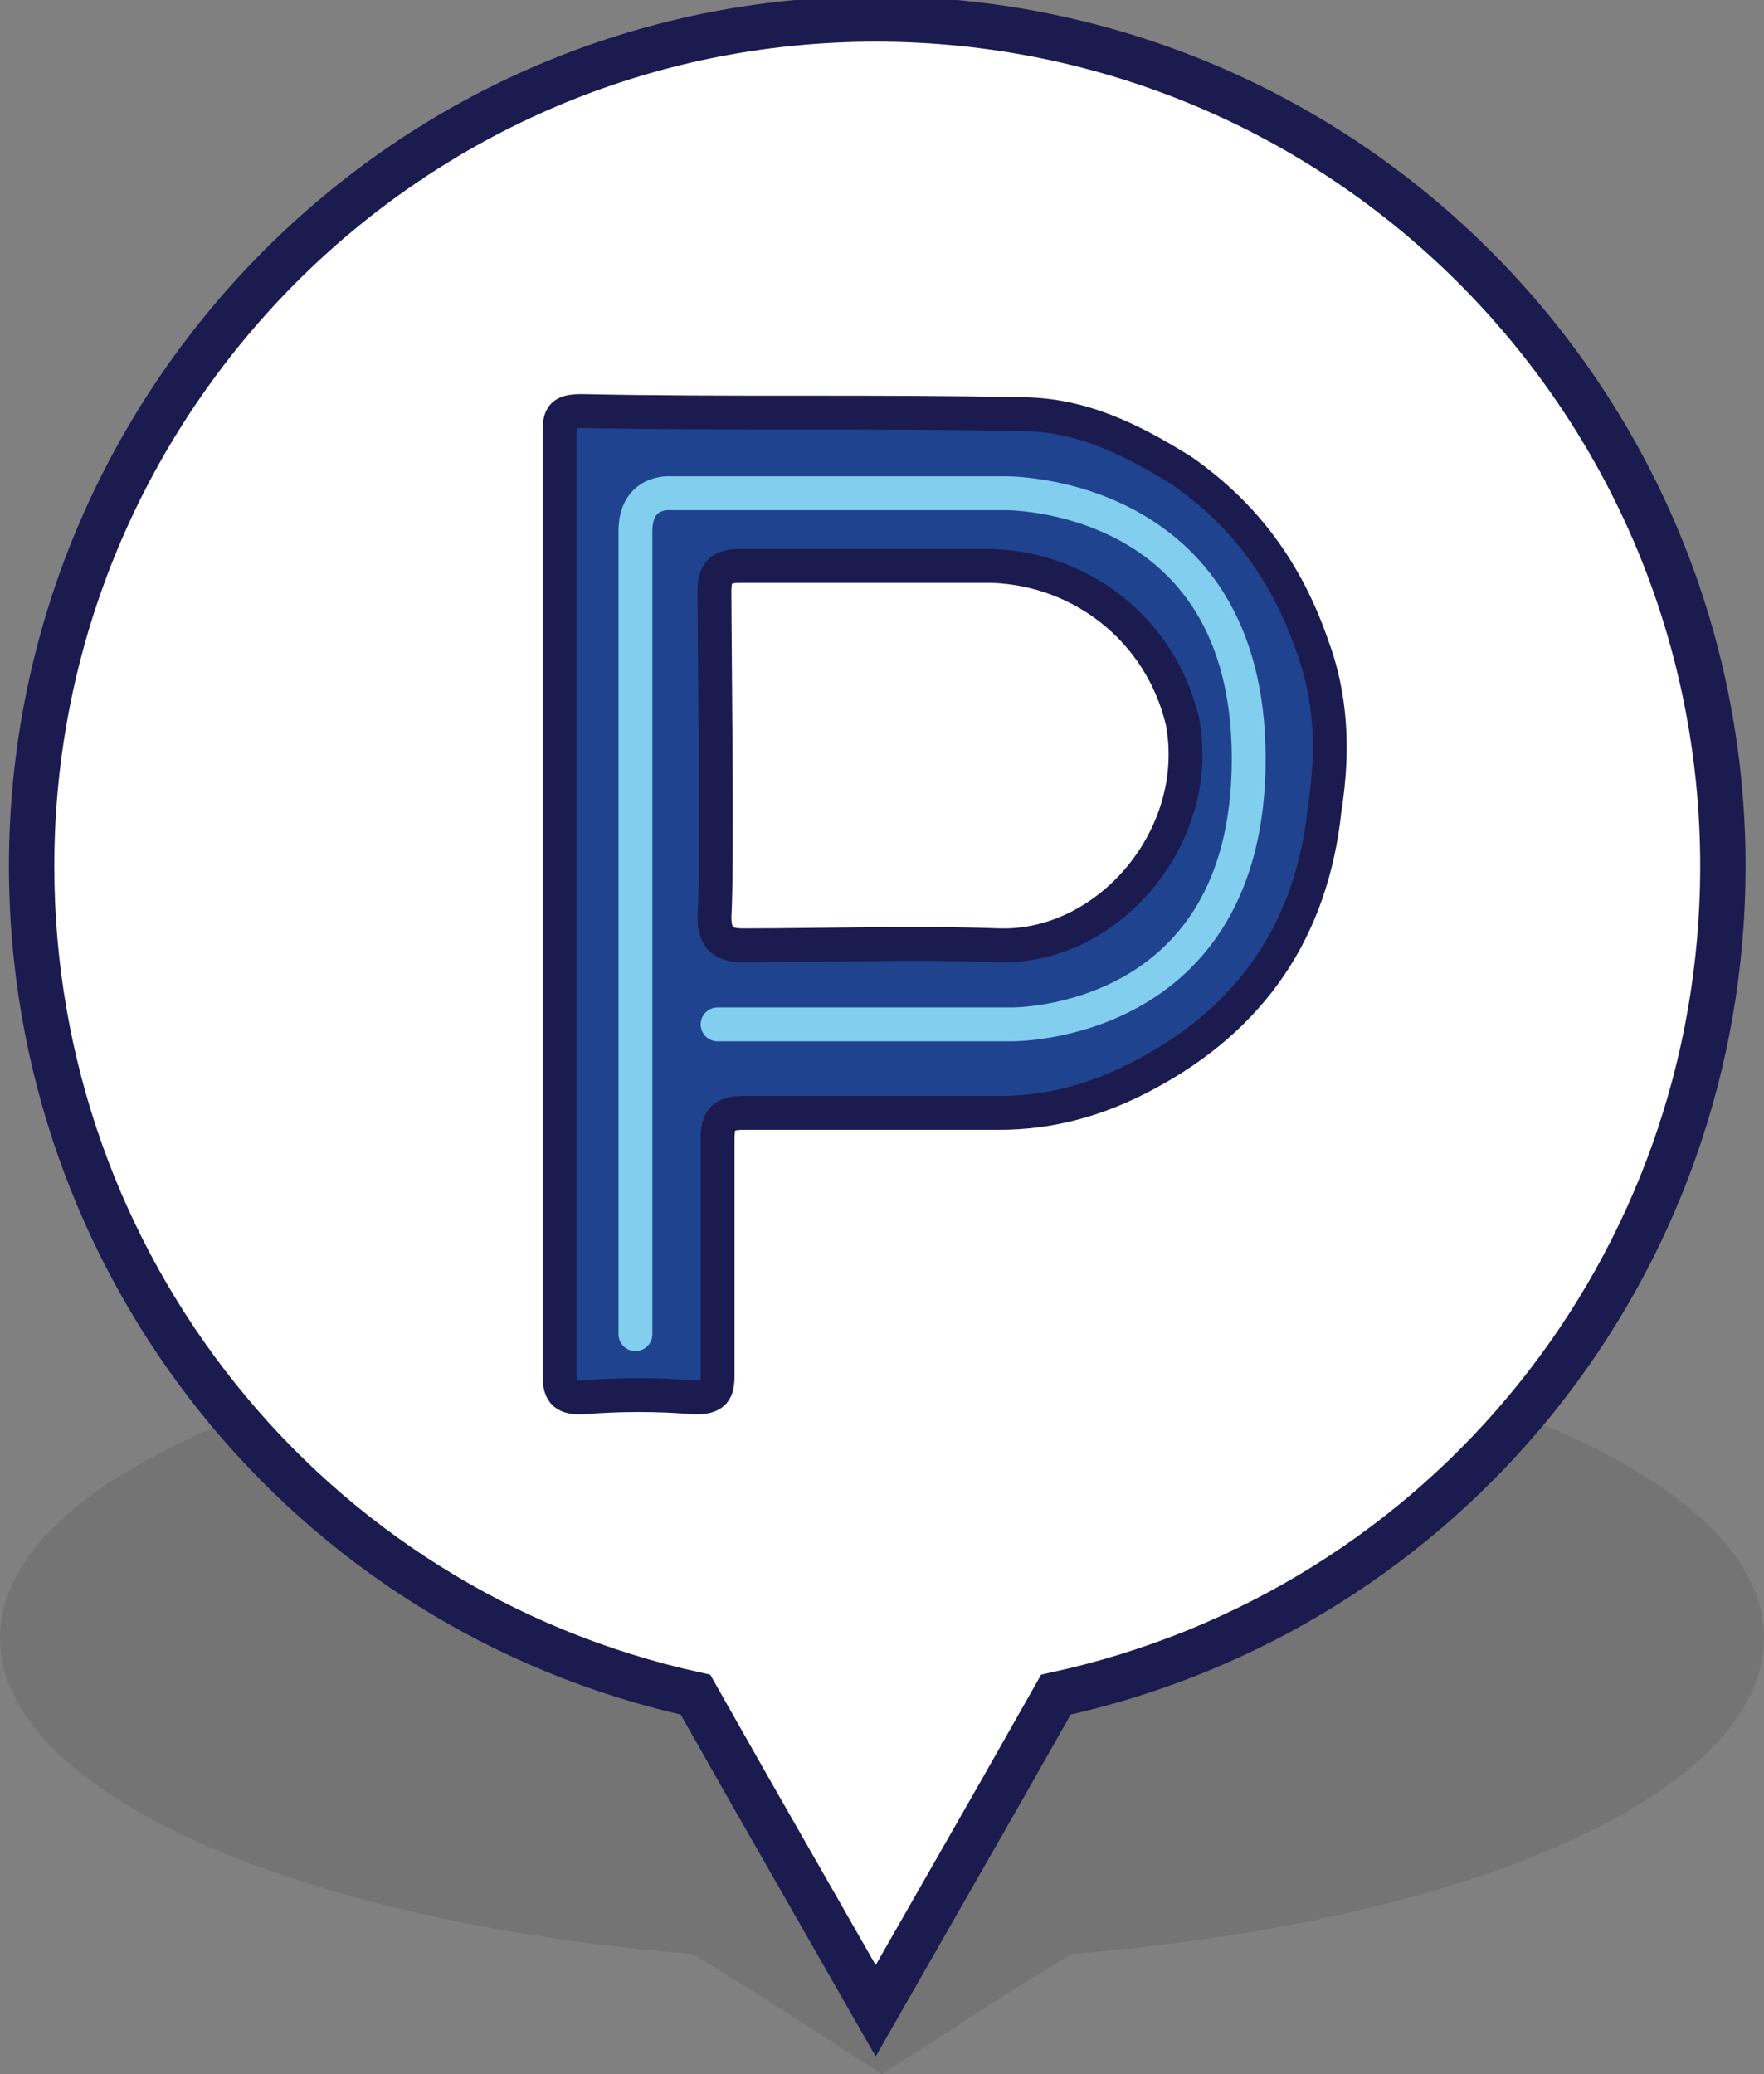
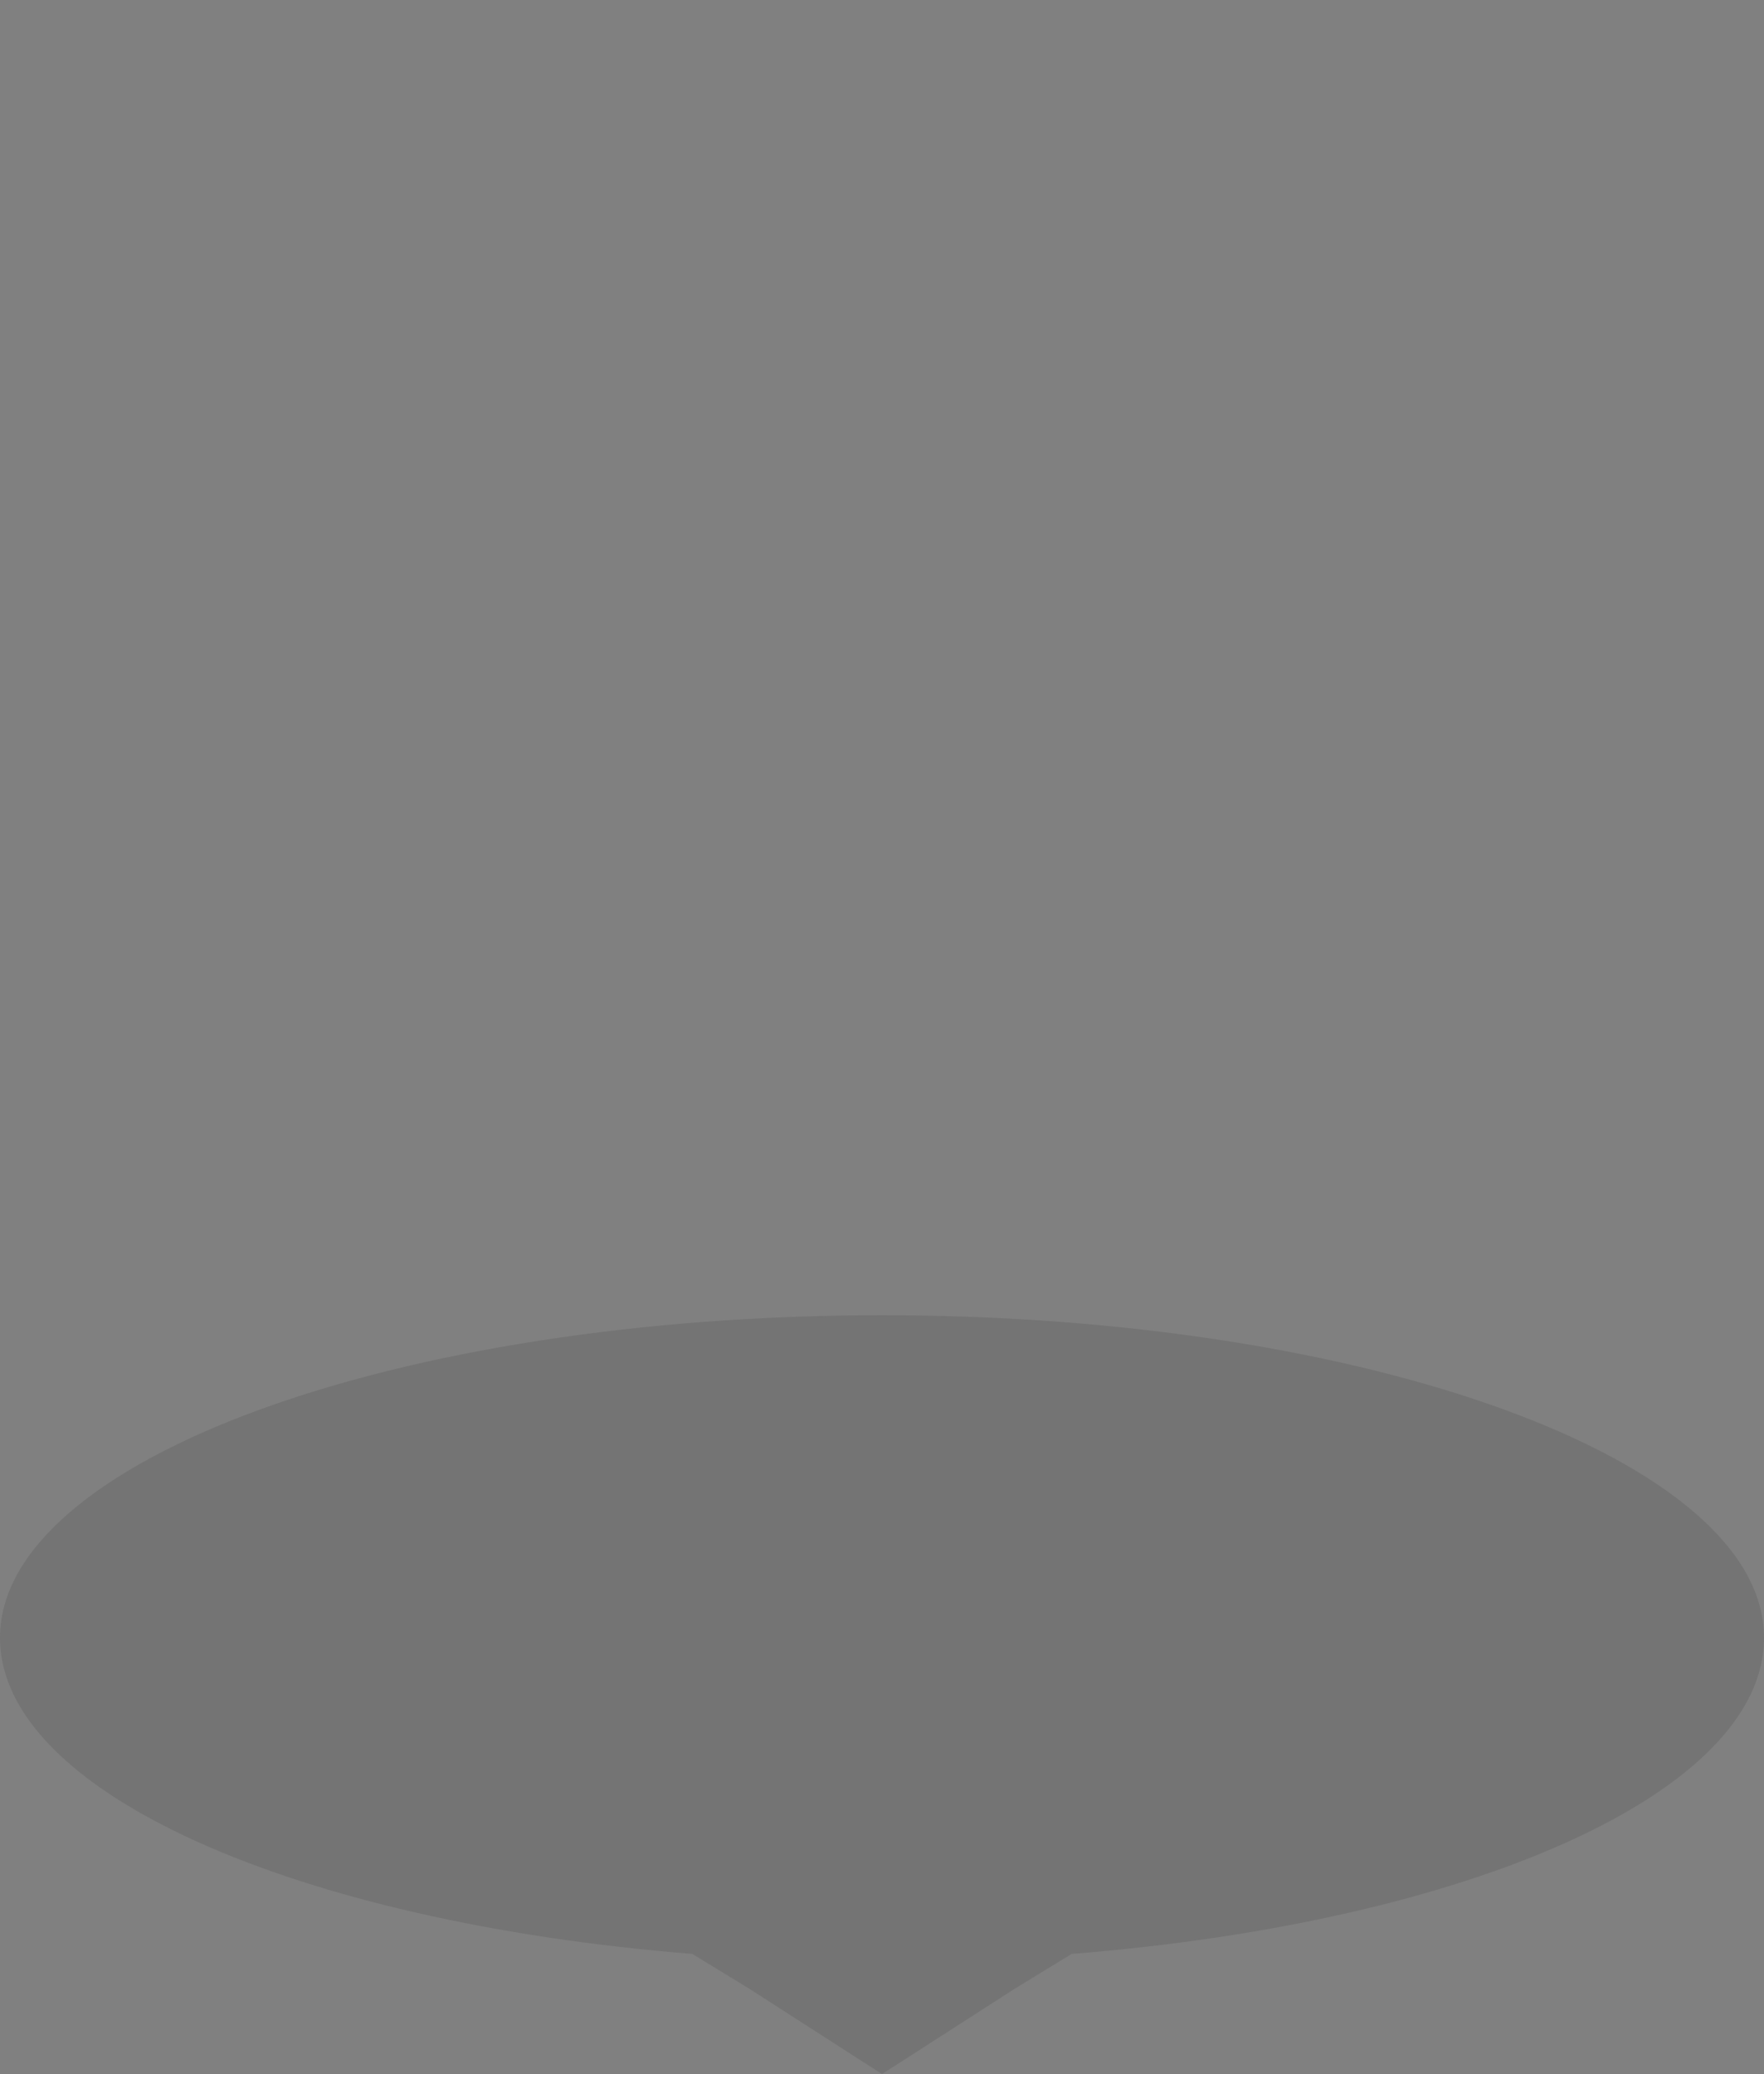
<svg xmlns="http://www.w3.org/2000/svg" version="1.1" id="Layer_1" x="0px" y="0px" width="55.8px" height="65.6px" viewBox="0 0 55.8 65.6" style="enable-background:new 0 0 55.8 65.6;" xml:space="preserve">
  <rect x="0" y="0" width="55.8" height="65.6" fill="#808080" stroke="none" />
  <style type="text/css">
	.st0{opacity:0.15;fill:#333333;enable-background:new    ;}
	.st1{fill:#FFFFFF;stroke:#1B1B4F;stroke-width:1.435;stroke-miterlimit:10;}
	.st2{fill:#20438F;stroke:#1B1B4F;stroke-width:1.071;stroke-miterlimit:10;}
	.st3{fill:none;stroke:#82CEEE;stroke-width:1.071;stroke-linecap:round;stroke-miterlimit:10;}
</style>
  <path class="st0" d="M55.8,51.8c0-5.6-12.5-10.2-27.9-10.2S0,46.2,0,51.8c0,4.9,9.4,9,21.9,10l1.8,1.1l4.2,2.7l4.2-2.7l1.8-1.1  C46.5,60.8,55.8,56.7,55.8,51.8z" />
-   <path class="st1" d="M54.5,27.4c0-14.8-12-26.8-26.8-26.8S1,12.7,1,27.4C1,40,9.7,50.9,22,53.6l1.7,3l4,7l4-7l1.7-3  C45.8,50.9,54.5,40,54.5,27.4z" />
  <g>
-     <path class="st2" d="M41.5,20.4c-0.8-2.3-2.1-4.1-4.1-5.5c-1.6-1-3.2-1.8-5.1-1.8c-4.6-0.1-9.3,0-13.9-0.1c-0.7,0-0.7,0.2-0.7,0.8   c0,4.9,0,9.9,0,14.8c0,5,0,9.9,0,14.9c0,0.6,0.2,0.7,0.7,0.7c1.2-0.1,2.4-0.1,3.6,0c0.6,0,0.7-0.2,0.7-0.7c0-2.5,0-5,0-7.5   c0-0.6,0.2-0.8,0.8-0.8c2.7,0,5.4,0,8.1,0c1.6,0,3.1-0.4,4.6-1.2c3.4-1.8,5.3-4.6,5.7-8.4C42.2,23.7,42.1,22,41.5,20.4z M31.6,29.9   c-2.7-0.1-5.4,0-8.1,0c-0.6,0-0.9-0.2-0.9-0.9c0.1-1.7,0-8.6,0-10.3c0-0.6,0.2-0.8,0.8-0.8c2.7,0,5.3,0,8,0c2.8,0.1,5.3,2,6,4.9   C38.1,26.4,35.1,30,31.6,29.9z" />
-     <path class="st3" d="M22.7,32.4H32c0,0,7.5,0.1,7.5-8.4s-7.7-8.4-7.7-8.4H21.2c0,0-1.1-0.1-1.1,1.2v25.4" />
-   </g>
+     </g>
</svg>